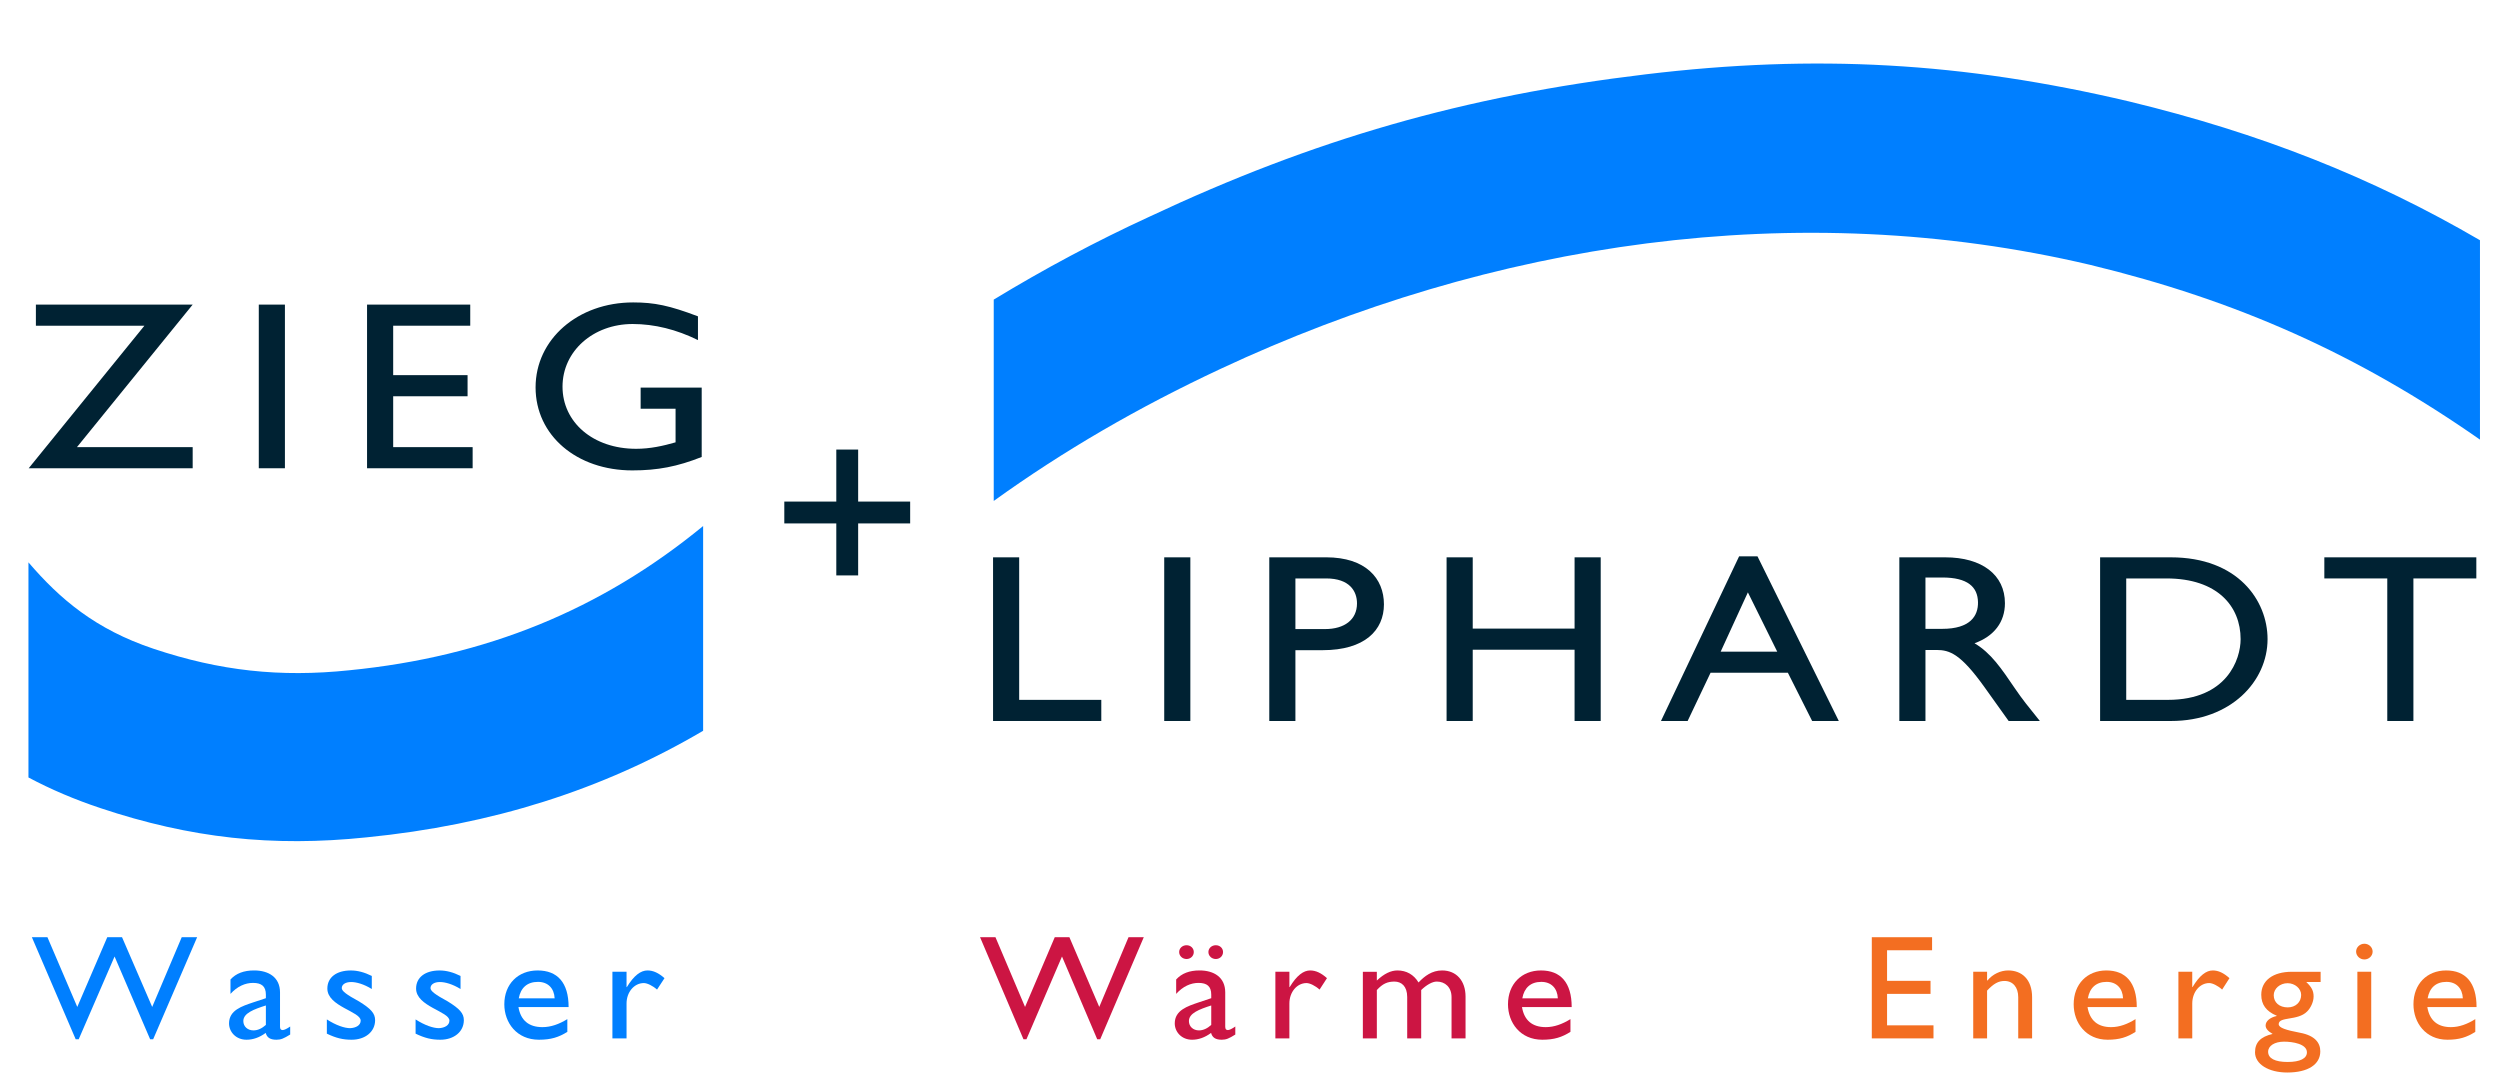
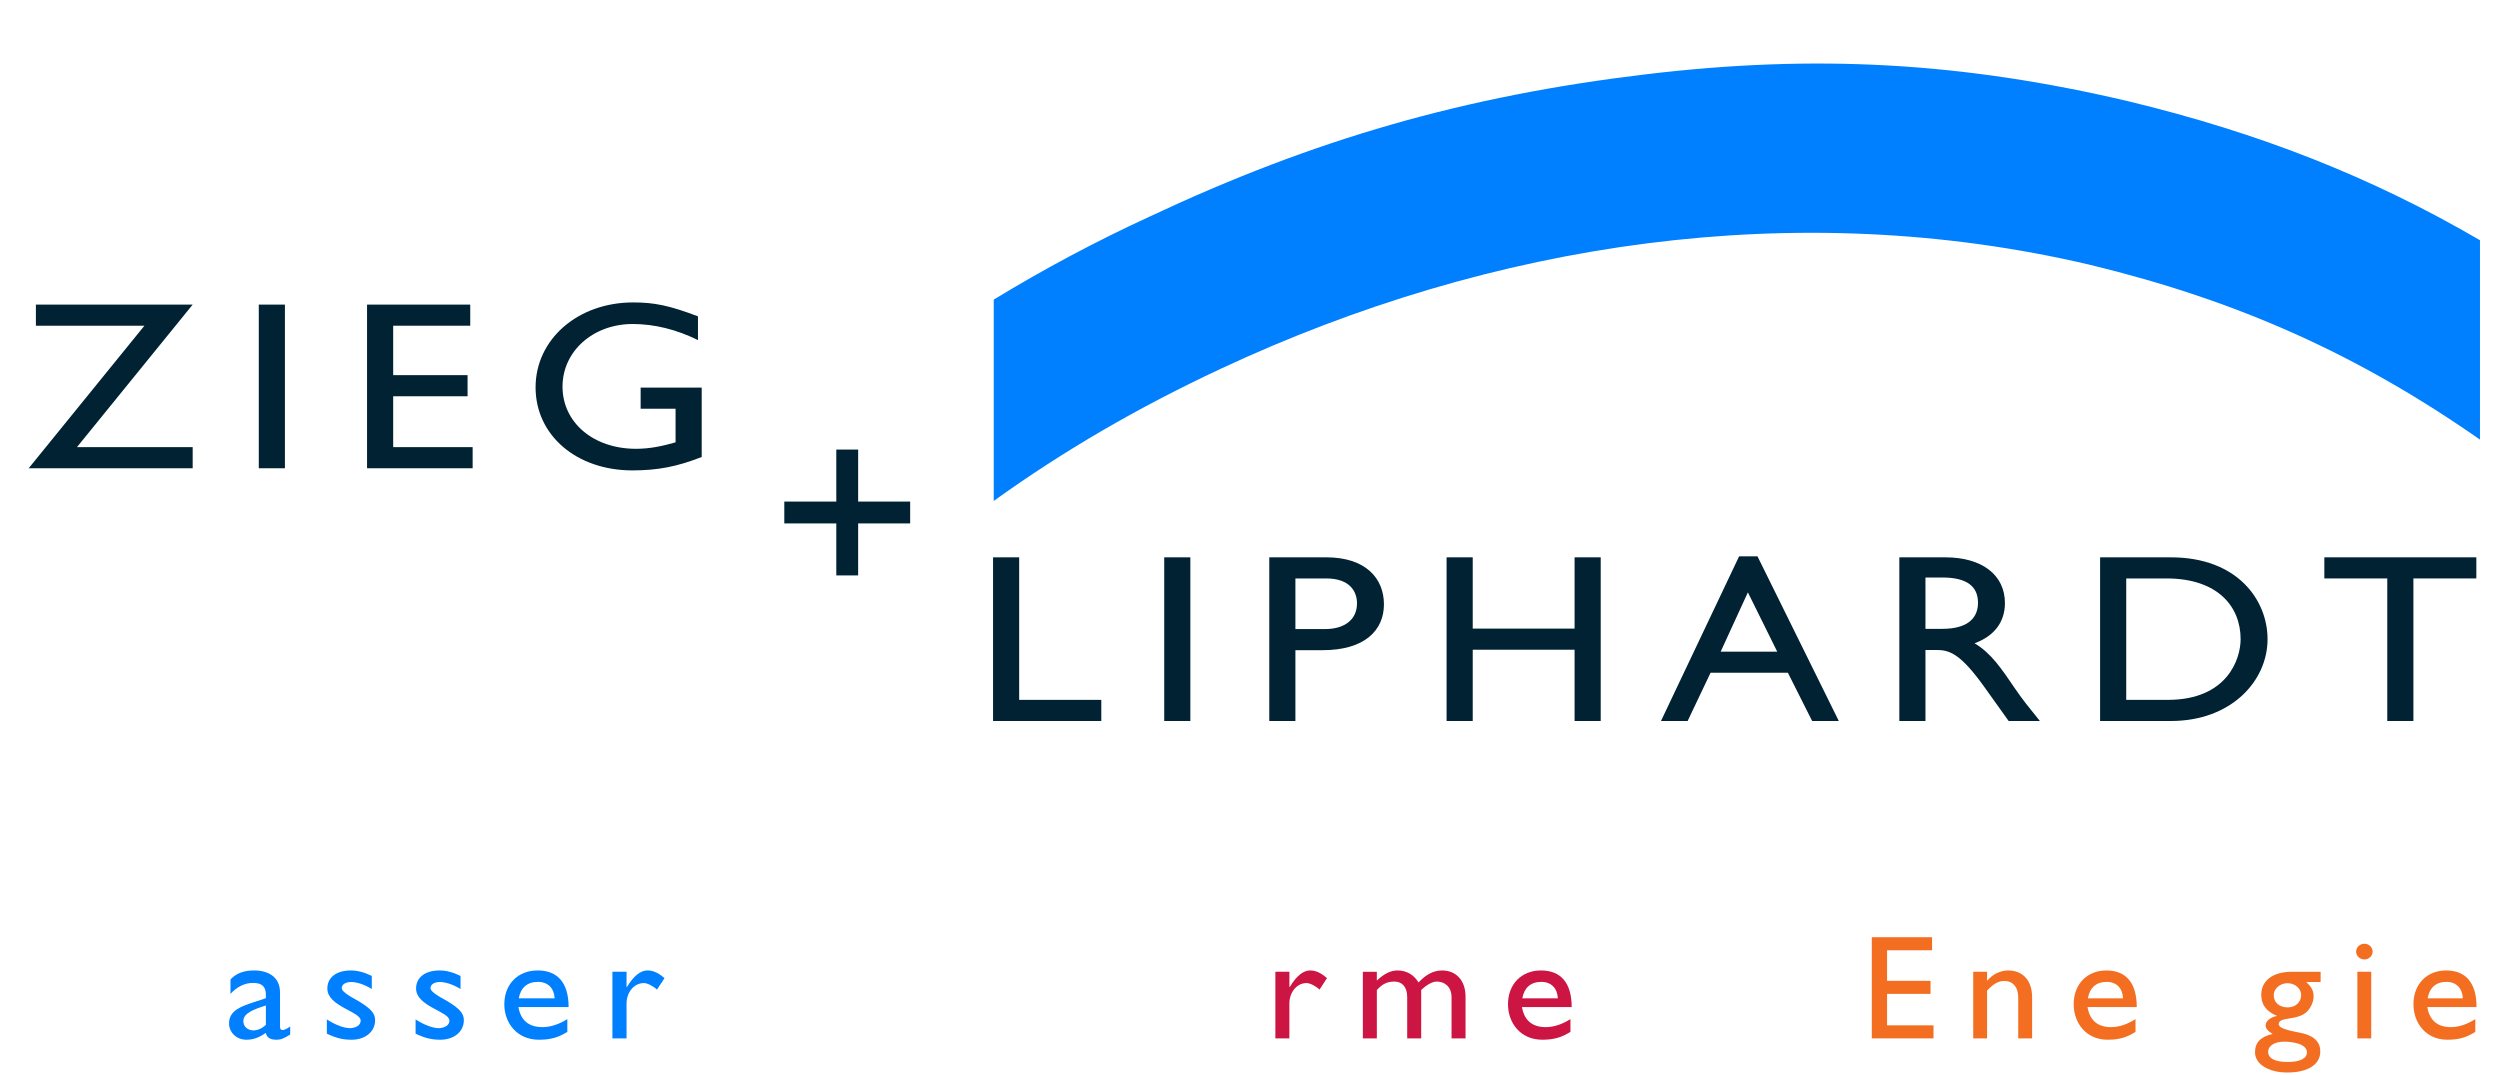
<svg xmlns="http://www.w3.org/2000/svg" data-name="Layer 1" id="Layer_1" viewBox="0 0 1513.69 650.66">
  <defs>
    <style>
      .cls-1 {
        fill: none;
        stroke: #000;
        stroke-width: .25px;
      }

      .cls-2 {
        fill: #007fff;
      }

      .cls-2, .cls-3, .cls-4, .cls-5 {
        fill-rule: evenodd;
      }

      .cls-2, .cls-3, .cls-4, .cls-5, .cls-6 {
        stroke-width: 0px;
      }

      .cls-3, .cls-6 {
        fill: #023;
      }

      .cls-4 {
        fill: #cc1543;
      }

      .cls-5 {
        fill: #f36e21;
      }
    </style>
  </defs>
  <rect class="cls-1" height="1683.78" width="2383.94" x="-276.22" y="-382.46" />
-   <polygon class="cls-2" points="92.73 629.26 90.91 629.26 69.37 579.14 47.65 629.26 45.83 629.26 19.3 567.46 28.72 567.46 46.79 609.68 64.95 567.46 73.89 567.46 92.15 609.68 110.03 567.46 119.36 567.46 92.73 629.26" />
  <path class="cls-2" d="m175.68,626.39c-3.94,2.42-5.58,3.14-8.27,3.14-3.75,0-5.76-1.25-6.53-4.13-3.75,2.78-7.69,4.13-11.63,4.13-6.34,0-10.57-4.67-10.57-9.88,0-8,7.79-10.42,14.71-12.76l7.59-2.51v-2.16c0-5.03-2.6-7.1-7.78-7.1-4.71,0-9.52,2.07-13.65,6.65v-8.72c3.36-3.68,8.07-5.48,14.32-5.48,8.74,0,15.67,4.13,15.67,13.3v20.75c0,1.53.58,2.06,1.64,2.06.87,0,2.59-.8,4.52-2.15v4.85Zm-14.7-17.61c-7.31,2.34-13.65,4.67-13.65,9.44,0,3.32,2.6,5.66,6.15,5.66,2.69,0,5.19-1.26,7.5-3.32v-11.77Z" />
  <path class="cls-2" d="m225.09,598.81c-4.8-2.96-9.32-4.22-12.5-4.22-3.46,0-5.66,1.52-5.66,3.68,0,1.8,2.88,3.95,10.48,8.08,7.12,4.4,9.71,7.19,9.71,11.32,0,7.1-6.05,11.86-14.22,11.86-5.29,0-9.42-.99-15-3.68v-8.62c5.58,3.59,10.68,5.3,14.14,5.3,3.46-.18,6.34-1.7,6.34-4.58,0-5.56-20.18-8.53-20.18-19.4,0-6.83,5.58-10.96,14.22-10.96,4.04,0,8.17,1.08,12.69,3.32v7.91Z" />
  <path class="cls-2" d="m278.82,598.81c-4.8-2.96-9.32-4.22-12.49-4.22-3.46,0-5.67,1.52-5.67,3.68,0,1.8,2.88,3.95,10.48,8.08,7.11,4.4,9.71,7.19,9.71,11.32,0,7.1-6.06,11.86-14.22,11.86-5.29,0-9.42-.99-15-3.68v-8.62c5.58,3.59,10.67,5.3,14.14,5.3,3.46-.18,6.34-1.7,6.34-4.58,0-5.56-20.18-8.53-20.18-19.4,0-6.83,5.58-10.96,14.22-10.96,4.04,0,8.18,1.08,12.69,3.32v7.91Z" />
  <path class="cls-2" d="m343.51,624.77c-5.19,3.24-9.9,4.76-17.2,4.76-13.46,0-20.96-10.33-20.96-21.46,0-12.22,8.27-20.49,20.19-20.49s18.74,7.28,18.74,22.19h-30.37c1.34,7.99,6.25,12.13,14.51,12.13,5.19,0,10.1-1.8,15.09-4.85v7.72Zm-7.69-20.3c-.29-6.1-4.03-9.97-10.09-9.97-6.53,0-10.48,3.59-11.63,9.97h21.72Z" />
  <path class="cls-2" d="m379.36,588.39v9.26h.19c4.33-7.1,8.46-10.07,12.5-10.07,3.46,0,6.73,1.53,10.29,4.67l-4.52,6.92c-2.6-2.33-5.96-3.95-7.98-3.95-5.87,0-10.48,5.48-10.48,12.39v21.11h-8.56v-40.34h8.56Z" />
-   <polygon class="cls-4" points="666.15 629.26 664.34 629.26 643.01 579.14 621.49 629.26 619.69 629.26 593.4 567.46 602.73 567.46 620.64 609.68 638.63 567.46 647.49 567.46 665.58 609.68 683.29 567.46 692.53 567.46 666.15 629.26" />
-   <path class="cls-4" d="m747.95,626.39c-3.9,2.42-5.52,3.14-8.19,3.14-3.72,0-5.72-1.26-6.48-4.13-3.72,2.78-7.62,4.13-11.52,4.13-6.28,0-10.47-4.67-10.47-9.88,0-8,7.71-10.42,14.57-12.76l7.52-2.51v-2.16c0-5.03-2.57-7.1-7.72-7.1-4.66,0-9.42,2.07-13.52,6.65v-8.72c3.34-3.68,8-5.48,14.19-5.48,8.66,0,15.52,4.13,15.52,13.29v20.76c0,1.52.57,2.06,1.62,2.06.86,0,2.57-.81,4.48-2.16v4.85Zm-25.14-49.95c0,2.34-1.9,4.22-4.38,4.22s-4.48-1.88-4.48-4.22,2-4.13,4.48-4.13,4.38,1.79,4.38,4.13Zm10.57,32.34c-7.24,2.34-13.52,4.67-13.52,9.44,0,3.32,2.57,5.66,6.1,5.66,2.66,0,5.14-1.26,7.42-3.33v-11.77Zm7.14-32.34c0,2.34-1.9,4.22-4.38,4.22s-4.48-1.88-4.48-4.22,2-4.13,4.48-4.13,4.38,1.79,4.38,4.13Z" />
  <path class="cls-4" d="m780.7,588.39v9.26h.19c4.28-7.1,8.38-10.07,12.38-10.07,3.42,0,6.66,1.53,10.18,4.67l-4.48,6.92c-2.57-2.33-5.9-3.95-7.9-3.95-5.81,0-10.38,5.48-10.38,12.39v21.11h-8.48v-40.34h8.48Z" />
  <path class="cls-4" d="m833.64,588.39v5.3c4.38-4.13,8.48-6.11,12.48-6.11,5.42,0,9.9,2.52,12.76,7.28,3.71-3.94,8.19-7.28,14.28-7.28,8.67,0,14.19,6.29,14.19,15.82v25.33h-8.48v-24.97c0-6.11-4-9.44-8.85-9.44-2.76-.09-6.48,2.16-9.53,5.12v29.28h-8.47v-25.06c0-6.56-3.52-9.34-7.72-9.34s-7.14,1.26-10.66,5.12v29.28h-8.47v-40.34h8.47Z" />
  <path class="cls-4" d="m950.86,624.77c-5.15,3.24-9.81,4.76-17.05,4.76-13.33,0-20.76-10.33-20.76-21.46,0-12.22,8.19-20.49,19.99-20.49s18.58,7.28,18.58,22.19h-30.09c1.33,7.99,6.18,12.13,14.38,12.13,5.14,0,10-1.8,14.96-4.85v7.72Zm-7.62-20.3c-.28-6.1-4-9.97-10-9.97-6.47,0-10.38,3.59-11.52,9.97h21.52Z" />
  <polygon class="cls-5" points="1169.83 575.36 1142.57 575.36 1142.57 593.87 1168.89 593.87 1168.89 601.77 1142.57 601.77 1142.57 620.82 1170.68 620.82 1170.68 628.72 1133.33 628.72 1133.33 567.46 1169.83 567.46 1169.83 575.36" />
  <path class="cls-5" d="m1203.13,593.69h.19c3.2-3.86,7.92-6.11,12.63-6.11,8.02,0,14.44,5.21,14.44,16.26v24.88h-8.4v-24.97c0-5.93-3.2-9.8-8.3-9.8-3.68,0-6.6,1.62-10.56,5.84v28.93h-8.39v-40.34h8.39v5.3Z" />
  <path class="cls-5" d="m1293.01,624.77c-5.1,3.24-9.72,4.76-16.89,4.76-13.2,0-20.56-10.33-20.56-21.46,0-12.22,8.11-20.49,19.8-20.49s18.4,7.28,18.4,22.19h-29.81c1.32,7.99,6.13,12.13,14.24,12.13,5.09,0,9.9-1.8,14.81-4.85v7.72Zm-7.55-20.3c-.28-6.1-3.96-9.97-9.9-9.97-6.41,0-10.28,3.59-11.41,9.97h21.31Z" />
-   <path class="cls-5" d="m1327.35,588.39v9.26h.19c4.24-7.1,8.3-10.07,12.25-10.07,3.4,0,6.6,1.53,10.1,4.67l-4.43,6.92c-2.54-2.33-5.84-3.95-7.82-3.95-5.76,0-10.28,5.48-10.28,12.39v21.11h-8.39v-40.34h8.39Z" />
  <path class="cls-5" d="m1405.07,594.59h-8.67c3.3,3.14,4.43,5.38,4.43,8.8s-1.98,7.18-3.96,9.07c-5.66,5.75-17.17,2.88-17.17,7.64,0,2.24,4.43,3.59,12.92,5.21,9.05,1.7,12.26,6.1,12.26,11.23,0,7.99-7.45,12.84-20,12.84-11.41,0-19.52-5.12-19.52-12.22,0-5.93,3.3-9.43,10.66-11.14-2.93-1.71-4.24-3.32-4.24-5.12,0-2.6,2.64-4.85,6.69-5.74v-.18c-3.11-1.26-5.47-2.96-7.07-5.12-1.51-2.07-2.26-4.58-2.26-7.54,0-8.62,7.08-13.93,18.49-13.93h17.45v6.2Zm-22.16,36.11c-5.66,0-9.62,2.51-9.62,6.1,0,4.04,4.15,6.2,11.79,6.2s11.7-2.16,11.7-5.84c0-5.12-8.68-6.46-13.86-6.46Zm2.17-35.4c-4.62,0-8.39,3.32-8.39,7.28,0,4.4,3.4,7.37,8.49,7.37,4.71,0,8.11-3.15,8.11-7.55,0-3.86-3.77-7.1-8.21-7.1Z" />
  <path class="cls-5" d="m1431.57,580.93c-2.73,0-5-2.16-5-4.76s2.26-4.76,5-4.76,5,2.15,5,4.76-2.26,4.76-5,4.76Zm4.15,47.79h-8.39v-40.34h8.39v40.34Z" />
  <path class="cls-5" d="m1498.73,624.77c-5.09,3.24-9.71,4.76-16.88,4.76-13.21,0-20.56-10.33-20.56-21.46,0-12.22,8.11-20.49,19.8-20.49s18.4,7.28,18.4,22.19h-29.8c1.32,7.99,6.13,12.13,14.24,12.13,5.09,0,9.9-1.8,14.8-4.85v7.72Zm-7.54-20.3c-.28-6.1-3.96-9.97-9.91-9.97-6.41,0-10.28,3.59-11.41,9.97h21.32Z" />
  <polygon class="cls-3" points="21.73 197.21 21.73 184.43 116.66 184.43 46.59 270.73 116.66 270.73 116.66 283.52 17.37 283.52 87.44 197.21 21.73 197.21" />
  <rect class="cls-6" height="99.09" width="15.82" x="156.69" y="184.43" />
  <polygon class="cls-3" points="284.72 197.21 238.06 197.21 238.06 227.14 283.1 227.14 283.1 239.93 238.06 239.93 238.06 270.73 286.17 270.73 286.17 283.52 222.24 283.52 222.24 184.43 284.72 184.43 284.72 197.21" />
  <path class="cls-3" d="m424.85,276.69c-14.69,5.81-26.64,8.13-41.97,8.13-33.74,0-58.6-21.21-58.6-50.27s25.51-51.44,59.09-51.44c12.92,0,21.96,1.89,39.23,8.43v14.38c-12.92-6.39-26.31-9.74-39.55-9.74-23.89,0-42.46,16.42-42.46,37.93s18.4,37.63,44.56,37.63c8.56,0,16.31-1.74,23.89-3.92v-20.34h-21.15v-12.79h36.97v41.99Z" />
  <polygon class="cls-3" points="617.09 423.75 666.81 423.75 666.81 436.54 601.27 436.54 601.27 337.45 617.09 337.45 617.09 423.75" />
  <rect class="cls-6" height="99.09" width="15.82" x="704.91" y="337.45" />
  <path class="cls-3" d="m802.91,337.44c24.05,0,35.03,12.79,35.03,28.48s-11.62,27.75-37.13,27.75h-16.47v42.86h-15.82v-99.09h34.39Zm-18.57,43.45h17.92c11.79,0,19.37-5.67,19.37-15.55,0-7.26-4.36-15.11-18.72-15.11h-18.57v30.66Z" />
  <polygon class="cls-3" points="969.19 436.54 953.37 436.54 953.37 393.39 891.7 393.39 891.7 436.54 875.87 436.54 875.87 337.45 891.7 337.45 891.7 380.6 953.37 380.6 953.37 337.45 969.19 337.45 969.19 436.54" />
  <path class="cls-3" d="m1113.35,436.54h-16.14l-14.69-29.2h-46.82l-13.88,29.2h-16.14l47.3-99.68h11.14l49.23,99.68Zm-71.52-41.99h34.23l-17.76-35.89-16.47,35.89Z" />
  <path class="cls-3" d="m1177.77,337.45c22.28,0,36.17,10.61,36.17,27.75,0,11.48-6.62,20.05-18.41,24.27,10.01,5.96,16.14,15.11,24.54,27.46,4.68,6.83,7.43,10.18,15.01,19.61h-18.89l-14.53-20.34c-14.53-20.34-21.15-22.66-29.22-22.66h-6.62v43.01h-15.82v-99.09h27.77Zm-11.95,43.3h10.18c16.95,0,21.79-7.85,21.63-16.13-.17-9.3-6.3-14.96-21.63-14.96h-10.18v31.1Z" />
  <path class="cls-3" d="m1271.56,337.45h42.79c40.68,0,58.6,26.15,58.6,49.54,0,25.43-22.12,49.55-58.44,49.55h-42.95v-99.09Zm15.83,86.3h25.18c35.84,0,44.07-24.55,44.07-36.76,0-19.91-14.04-36.76-44.88-36.76h-24.38v73.52Z" />
  <polygon class="cls-3" points="1499.36 350.23 1461.26 350.23 1461.26 436.54 1445.44 436.54 1445.44 350.23 1407.33 350.23 1407.33 337.45 1499.36 337.45 1499.36 350.23" />
  <path class="cls-2" d="m601.67,303.32c42.6-30.69,87.85-56.82,137.17-79.9,164.26-76.87,348.94-104.91,526.66-63.07,89.16,21.57,162.2,54.23,236.06,105.83v-120.73c-65.71-38.32-133.5-64.93-212.3-83.99l-.29-.07c-100.8-23.75-189.76-28.73-292.57-16.38-109.66,13.13-200.74,39.27-300.66,86.29-31.86,14.65-63.42,31.46-94.06,50.11v121.89Z" />
-   <path class="cls-2" d="m425.73,318.5c-61.93,50.82-131.53,79.14-213.91,87.3l-.26.03c-42.02,4.38-78.47.39-118.54-13-35.15-11.74-56.67-30.04-75.79-52.33v130.24c13.55,7.22,28.03,13.37,43.59,18.56,54.46,18.19,104.03,23.64,161.15,17.7,75.7-7.52,142.78-28.64,203.76-64.53v-123.96Z" />
  <polygon class="cls-3" points="519.59 272.2 519.59 303.69 551.08 303.69 551.08 316.92 519.59 316.92 519.59 348.4 506.36 348.4 506.36 316.92 474.88 316.92 474.88 303.69 506.36 303.69 506.36 272.2 519.59 272.2" />
</svg>